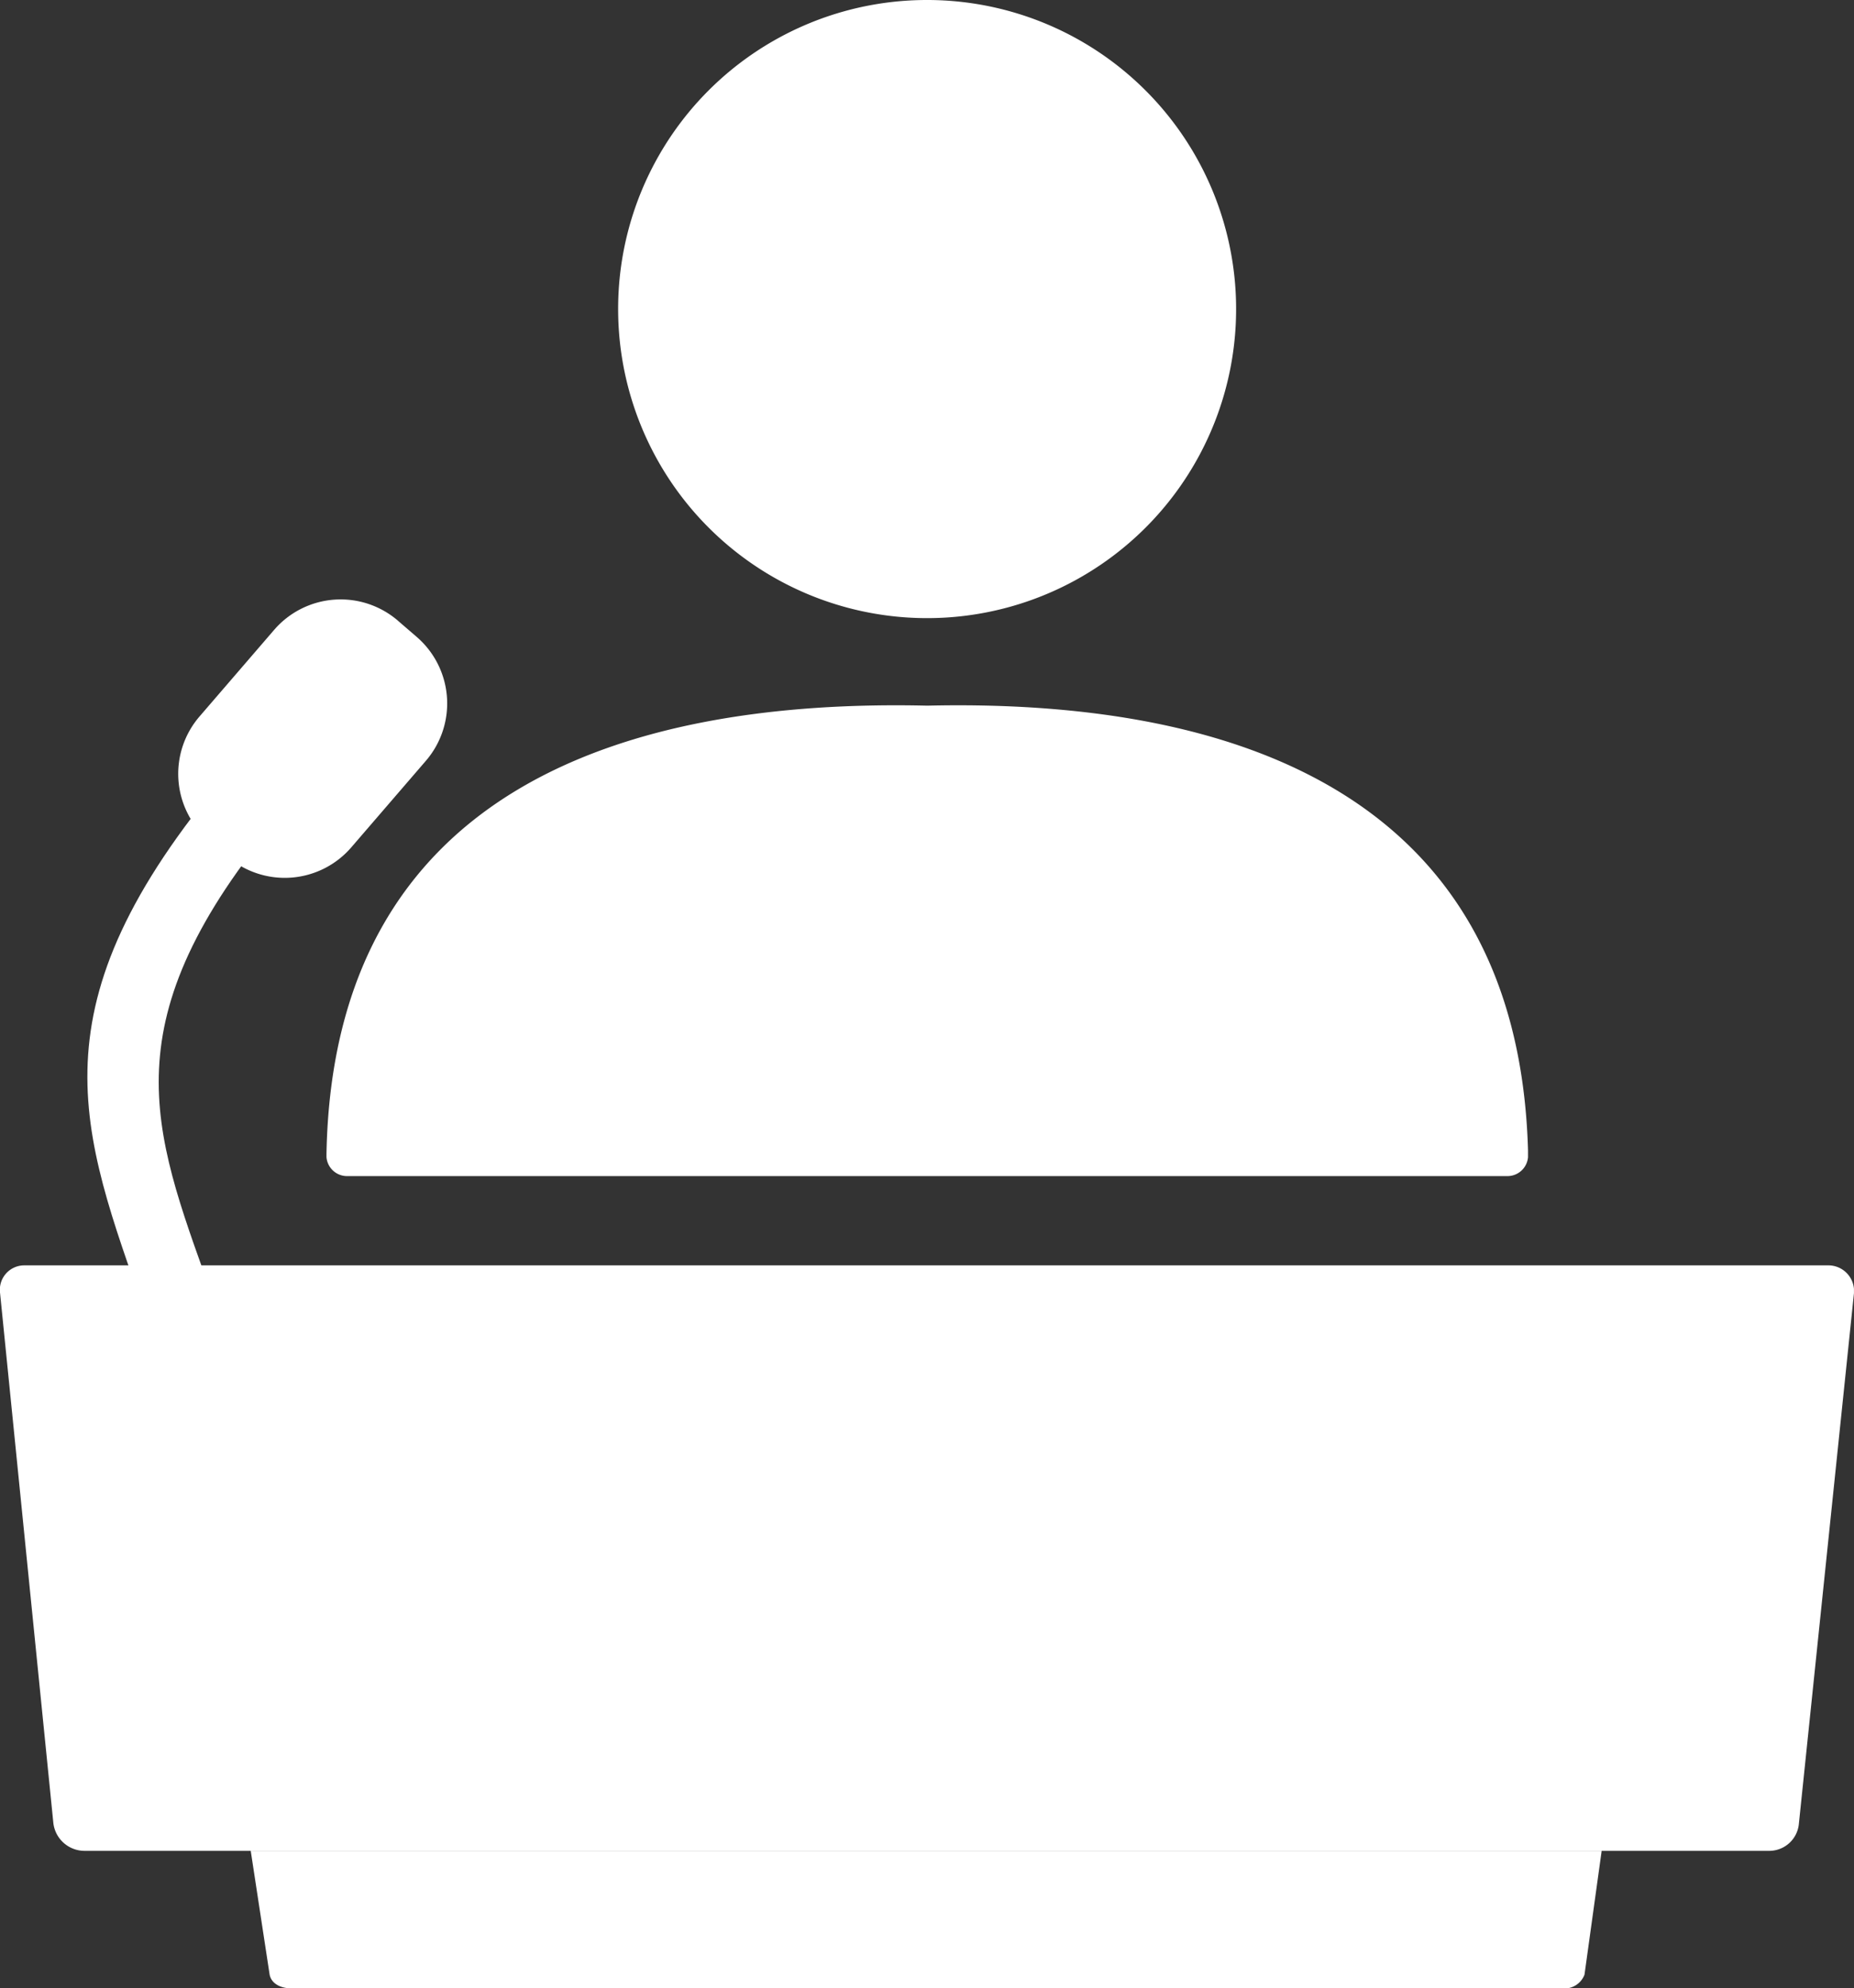
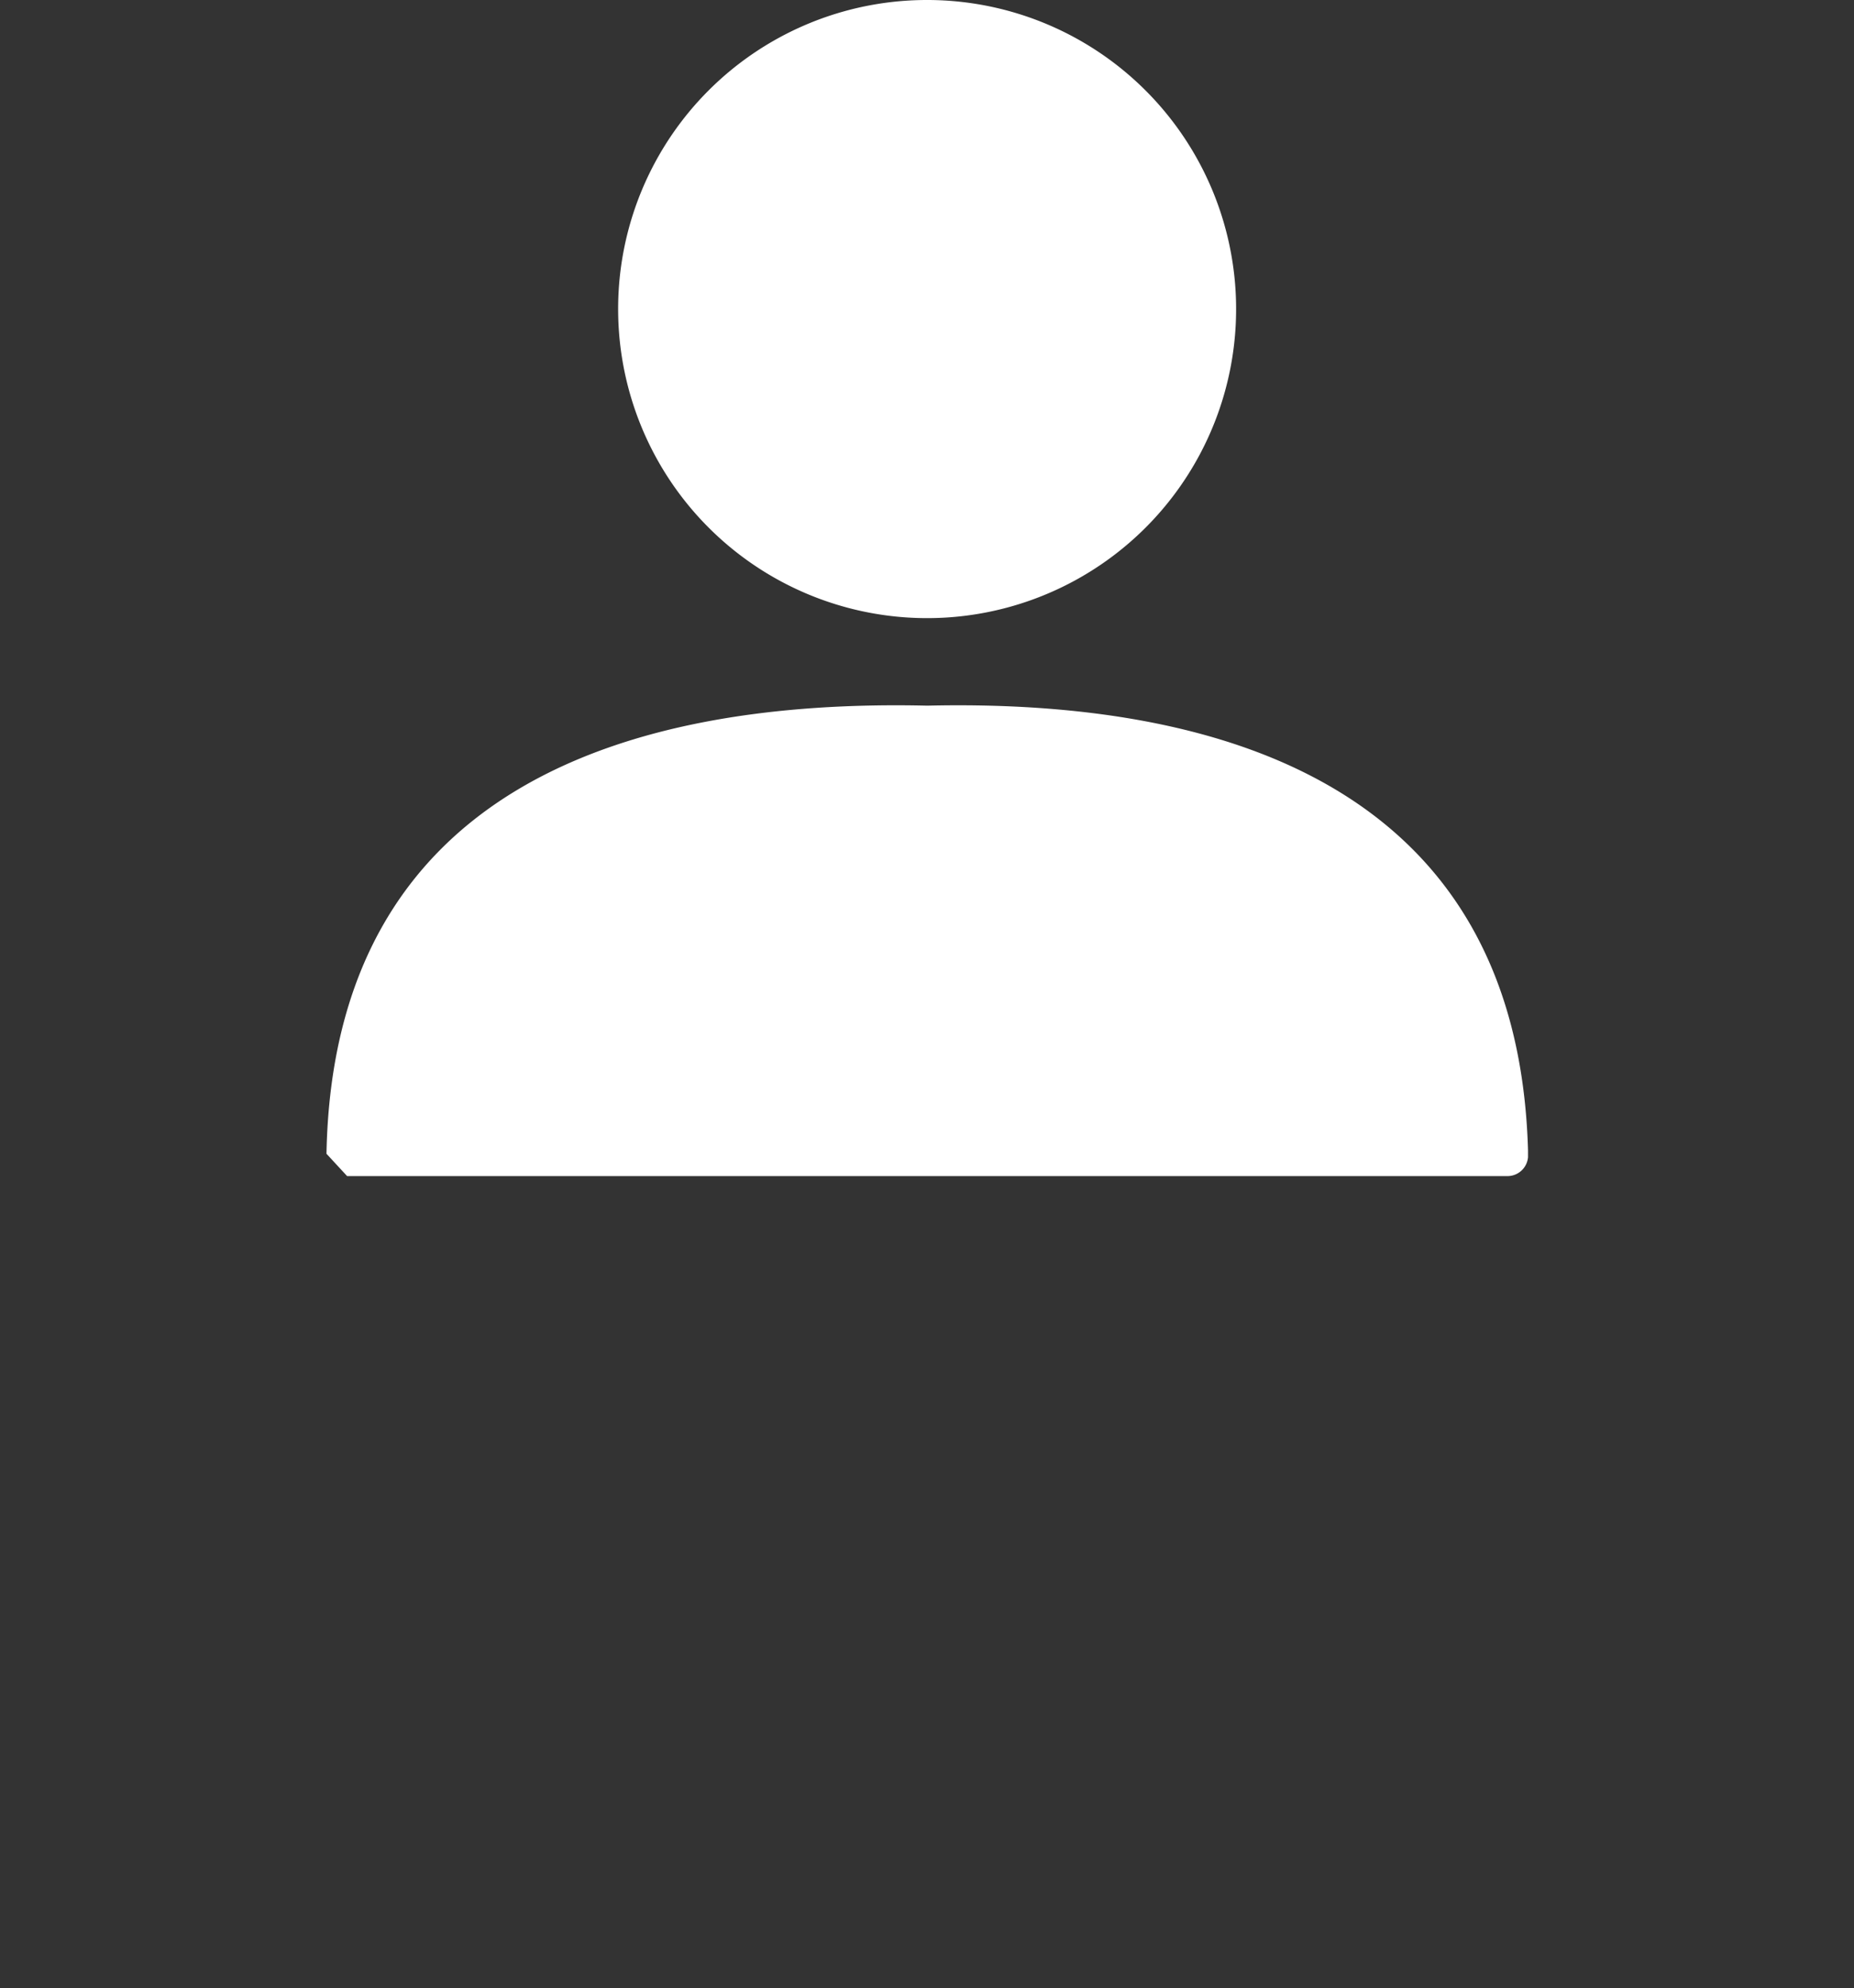
<svg xmlns="http://www.w3.org/2000/svg" width="44.936" height="48.176" viewBox="0 0 44.936 48.176">
  <rect x="0" y="0" width="44.936" height="48.176" fill="#333333" stroke="none" />
  <defs>
    <clipPath id="clip-path">
      <rect id="Rectangle_4515" data-name="Rectangle 4515" width="44.935" height="48.176" fill="none" />
    </clipPath>
  </defs>
  <g id="Group_1062" data-name="Group 1062" clip-path="url(#clip-path)">
-     <path id="Path_42355" data-name="Path 42355" d="M190.1,27.957c.166-8.9,7.364-11.025,14.561-10.858,7.156-.166,14.312,1.955,14.561,10.775v.166a.5.5,0,0,1-.5.458H190.6a.5.5,0,0,1-.5-.458ZM204.657,0a7.489,7.489,0,1,1-7.488,7.489A7.484,7.484,0,0,1,204.657,0" transform="translate(-182.187)" fill="#fff" />
-     <path id="Path_42356" data-name="Path 42356" d="M.586,737H44.311a.623.623,0,0,1,.624.666L43.6,750.521a.722.722,0,0,1-.707.666H2.042a.762.762,0,0,1-.749-.666L0,737.666A.592.592,0,0,1,.586,737" transform="translate(0.001 -706.339)" fill="#fff" />
-     <path id="Path_42357" data-name="Path 42357" d="M178.838,1078l-.416,3a.521.521,0,0,1-.541.333H147.094c-.291,0-.5-.125-.541-.333l-.458-3Z" transform="translate(-140.018 -1033.152)" fill="#fff" />
-     <path id="Path_42358" data-name="Path 42358" d="M52.775,453.019c-.208-.582-.416-1.206-.624-1.831-1.539-4.368-2.579-7.364,2.579-13.188l1.248,1.082c-4.493,5.117-3.619,7.738-2.247,11.566.166.582.374,1.165.624,1.872Z" transform="translate(-48.777 -419.778)" fill="#fff" />
-     <path id="Path_42359" data-name="Path 42359" d="M109.088,349.7l.456.393a2.129,2.129,0,0,1,.222,3l-1.81,2.1a2.129,2.129,0,0,1-3,.222l-.456-.394a2.129,2.129,0,0,1-.222-3l1.81-2.1a2.129,2.129,0,0,1,3-.222" transform="translate(-99.443 -334.659)" fill="#fff" />
+     <path id="Path_42355" data-name="Path 42355" d="M190.1,27.957c.166-8.9,7.364-11.025,14.561-10.858,7.156-.166,14.312,1.955,14.561,10.775v.166a.5.5,0,0,1-.5.458H190.6ZM204.657,0a7.489,7.489,0,1,1-7.488,7.489A7.484,7.484,0,0,1,204.657,0" transform="translate(-182.187)" fill="#fff" />
  </g>
</svg>